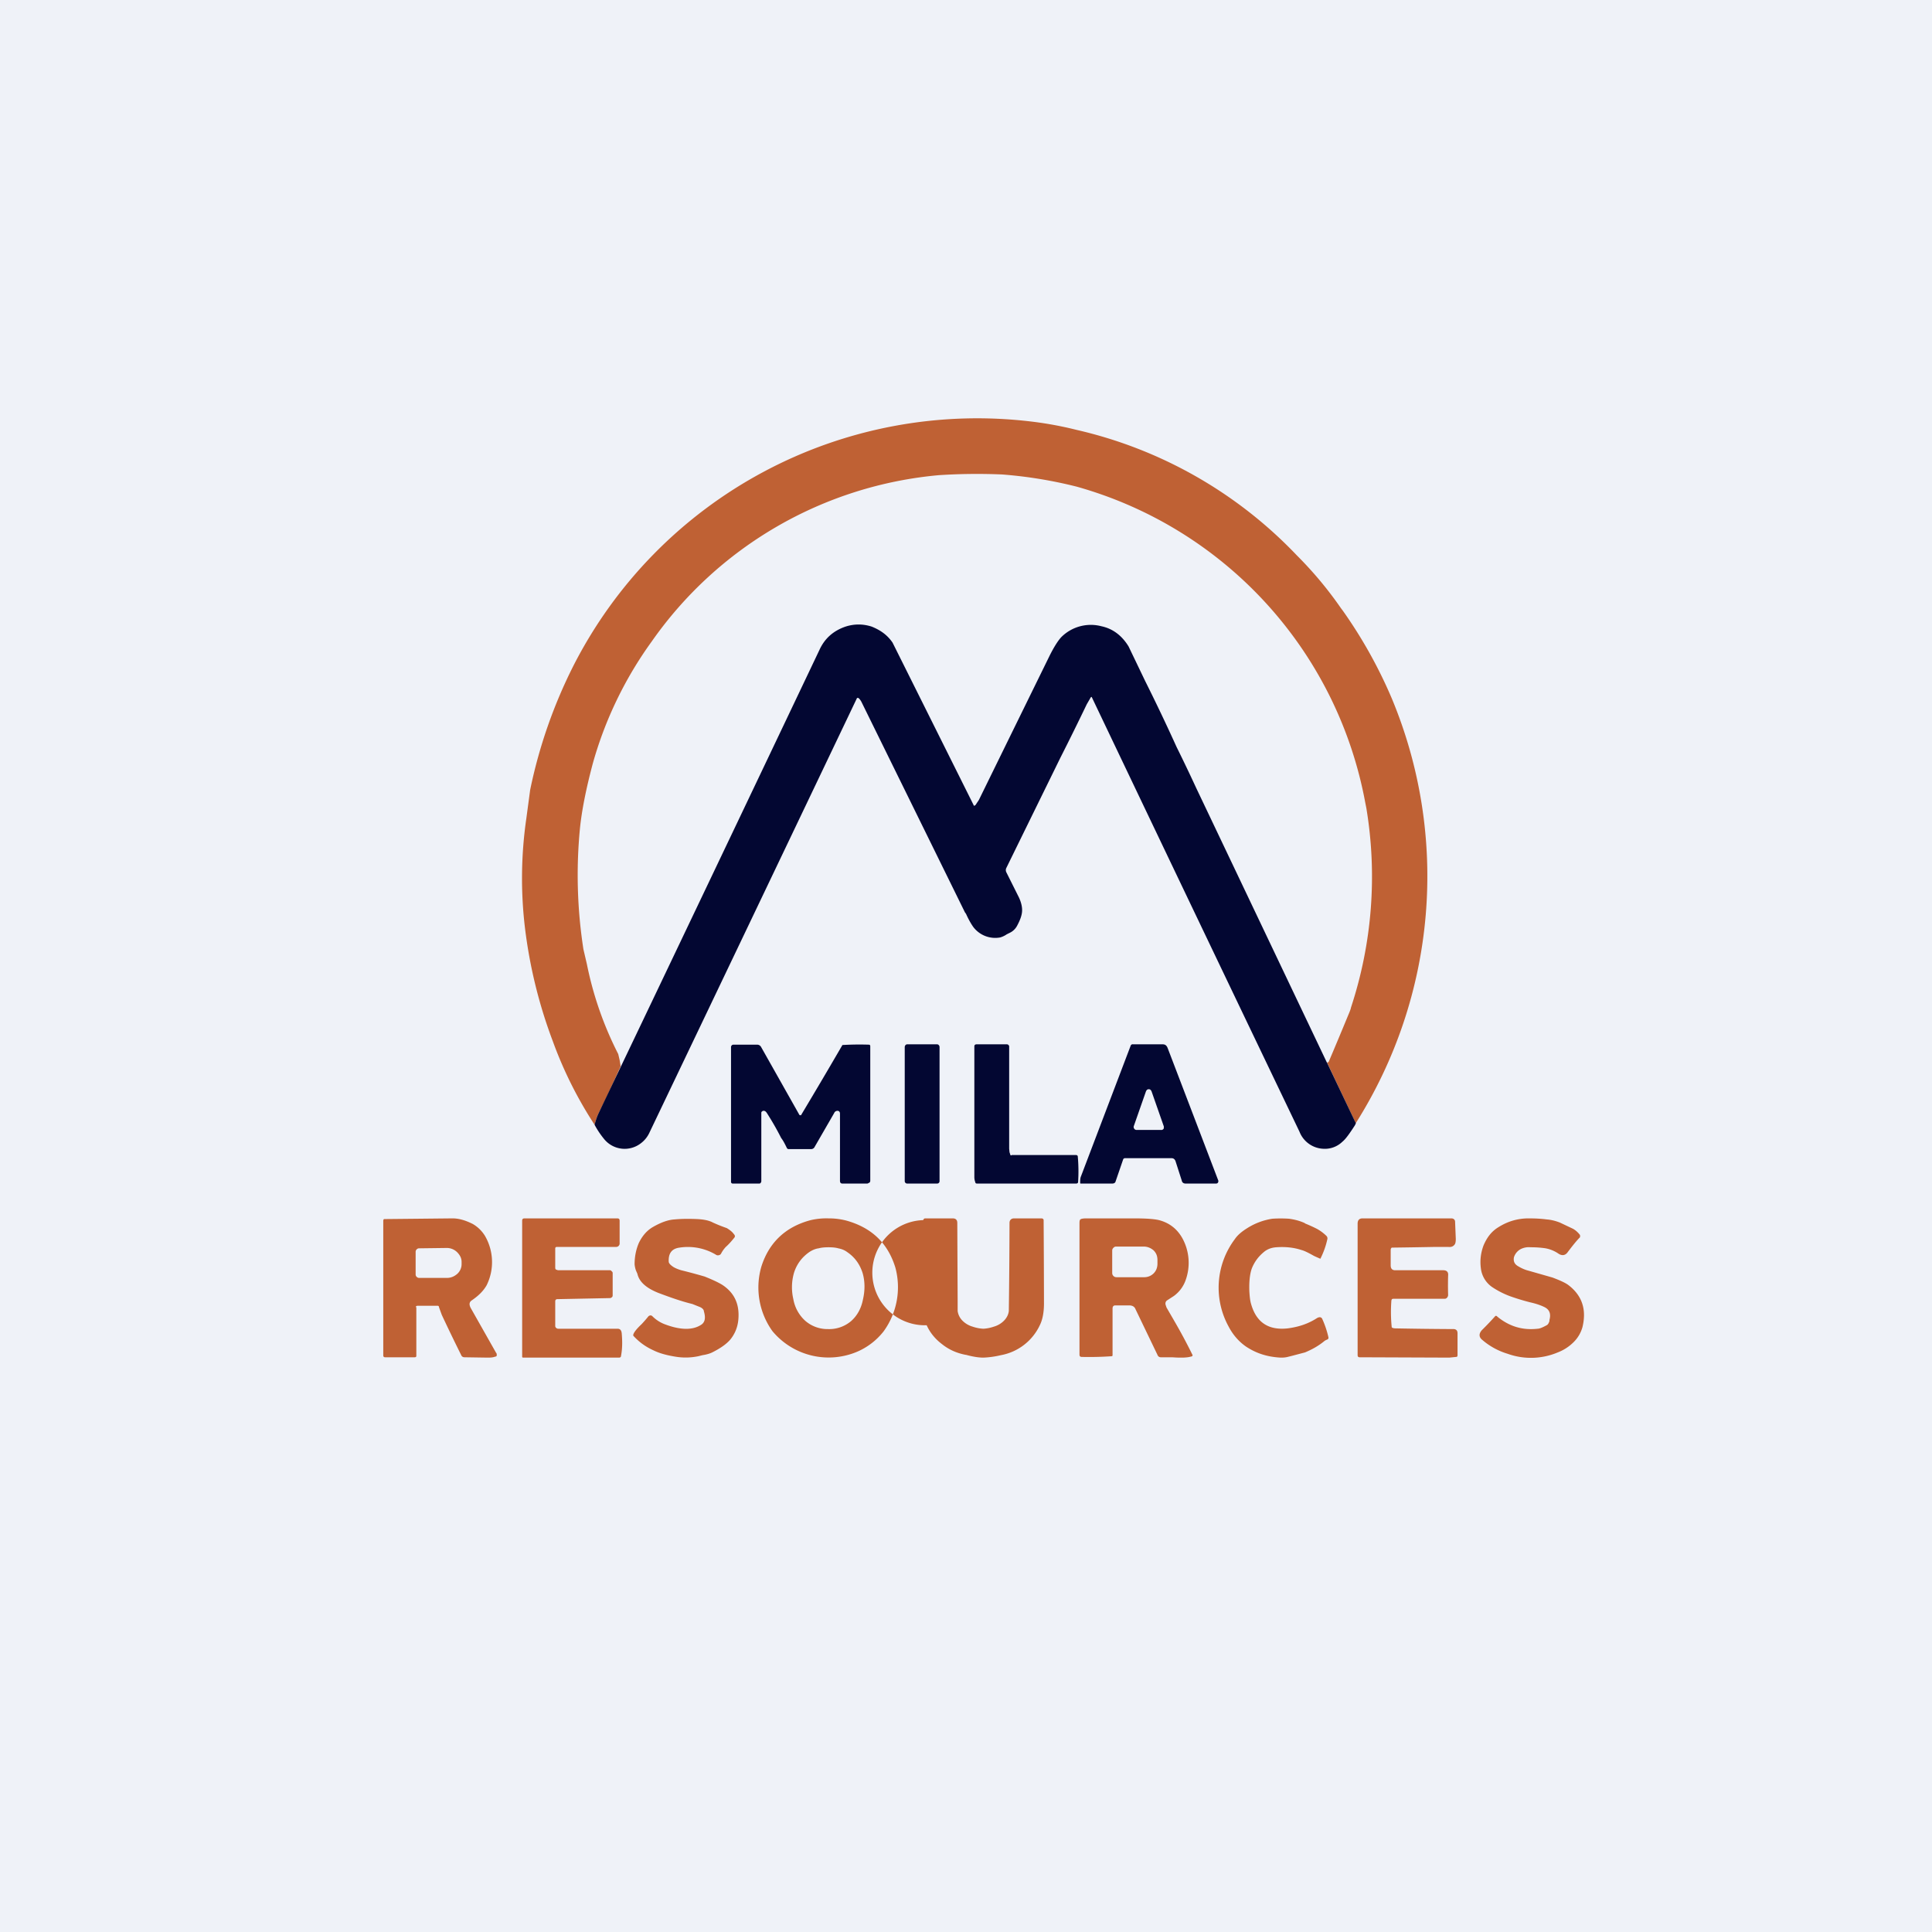
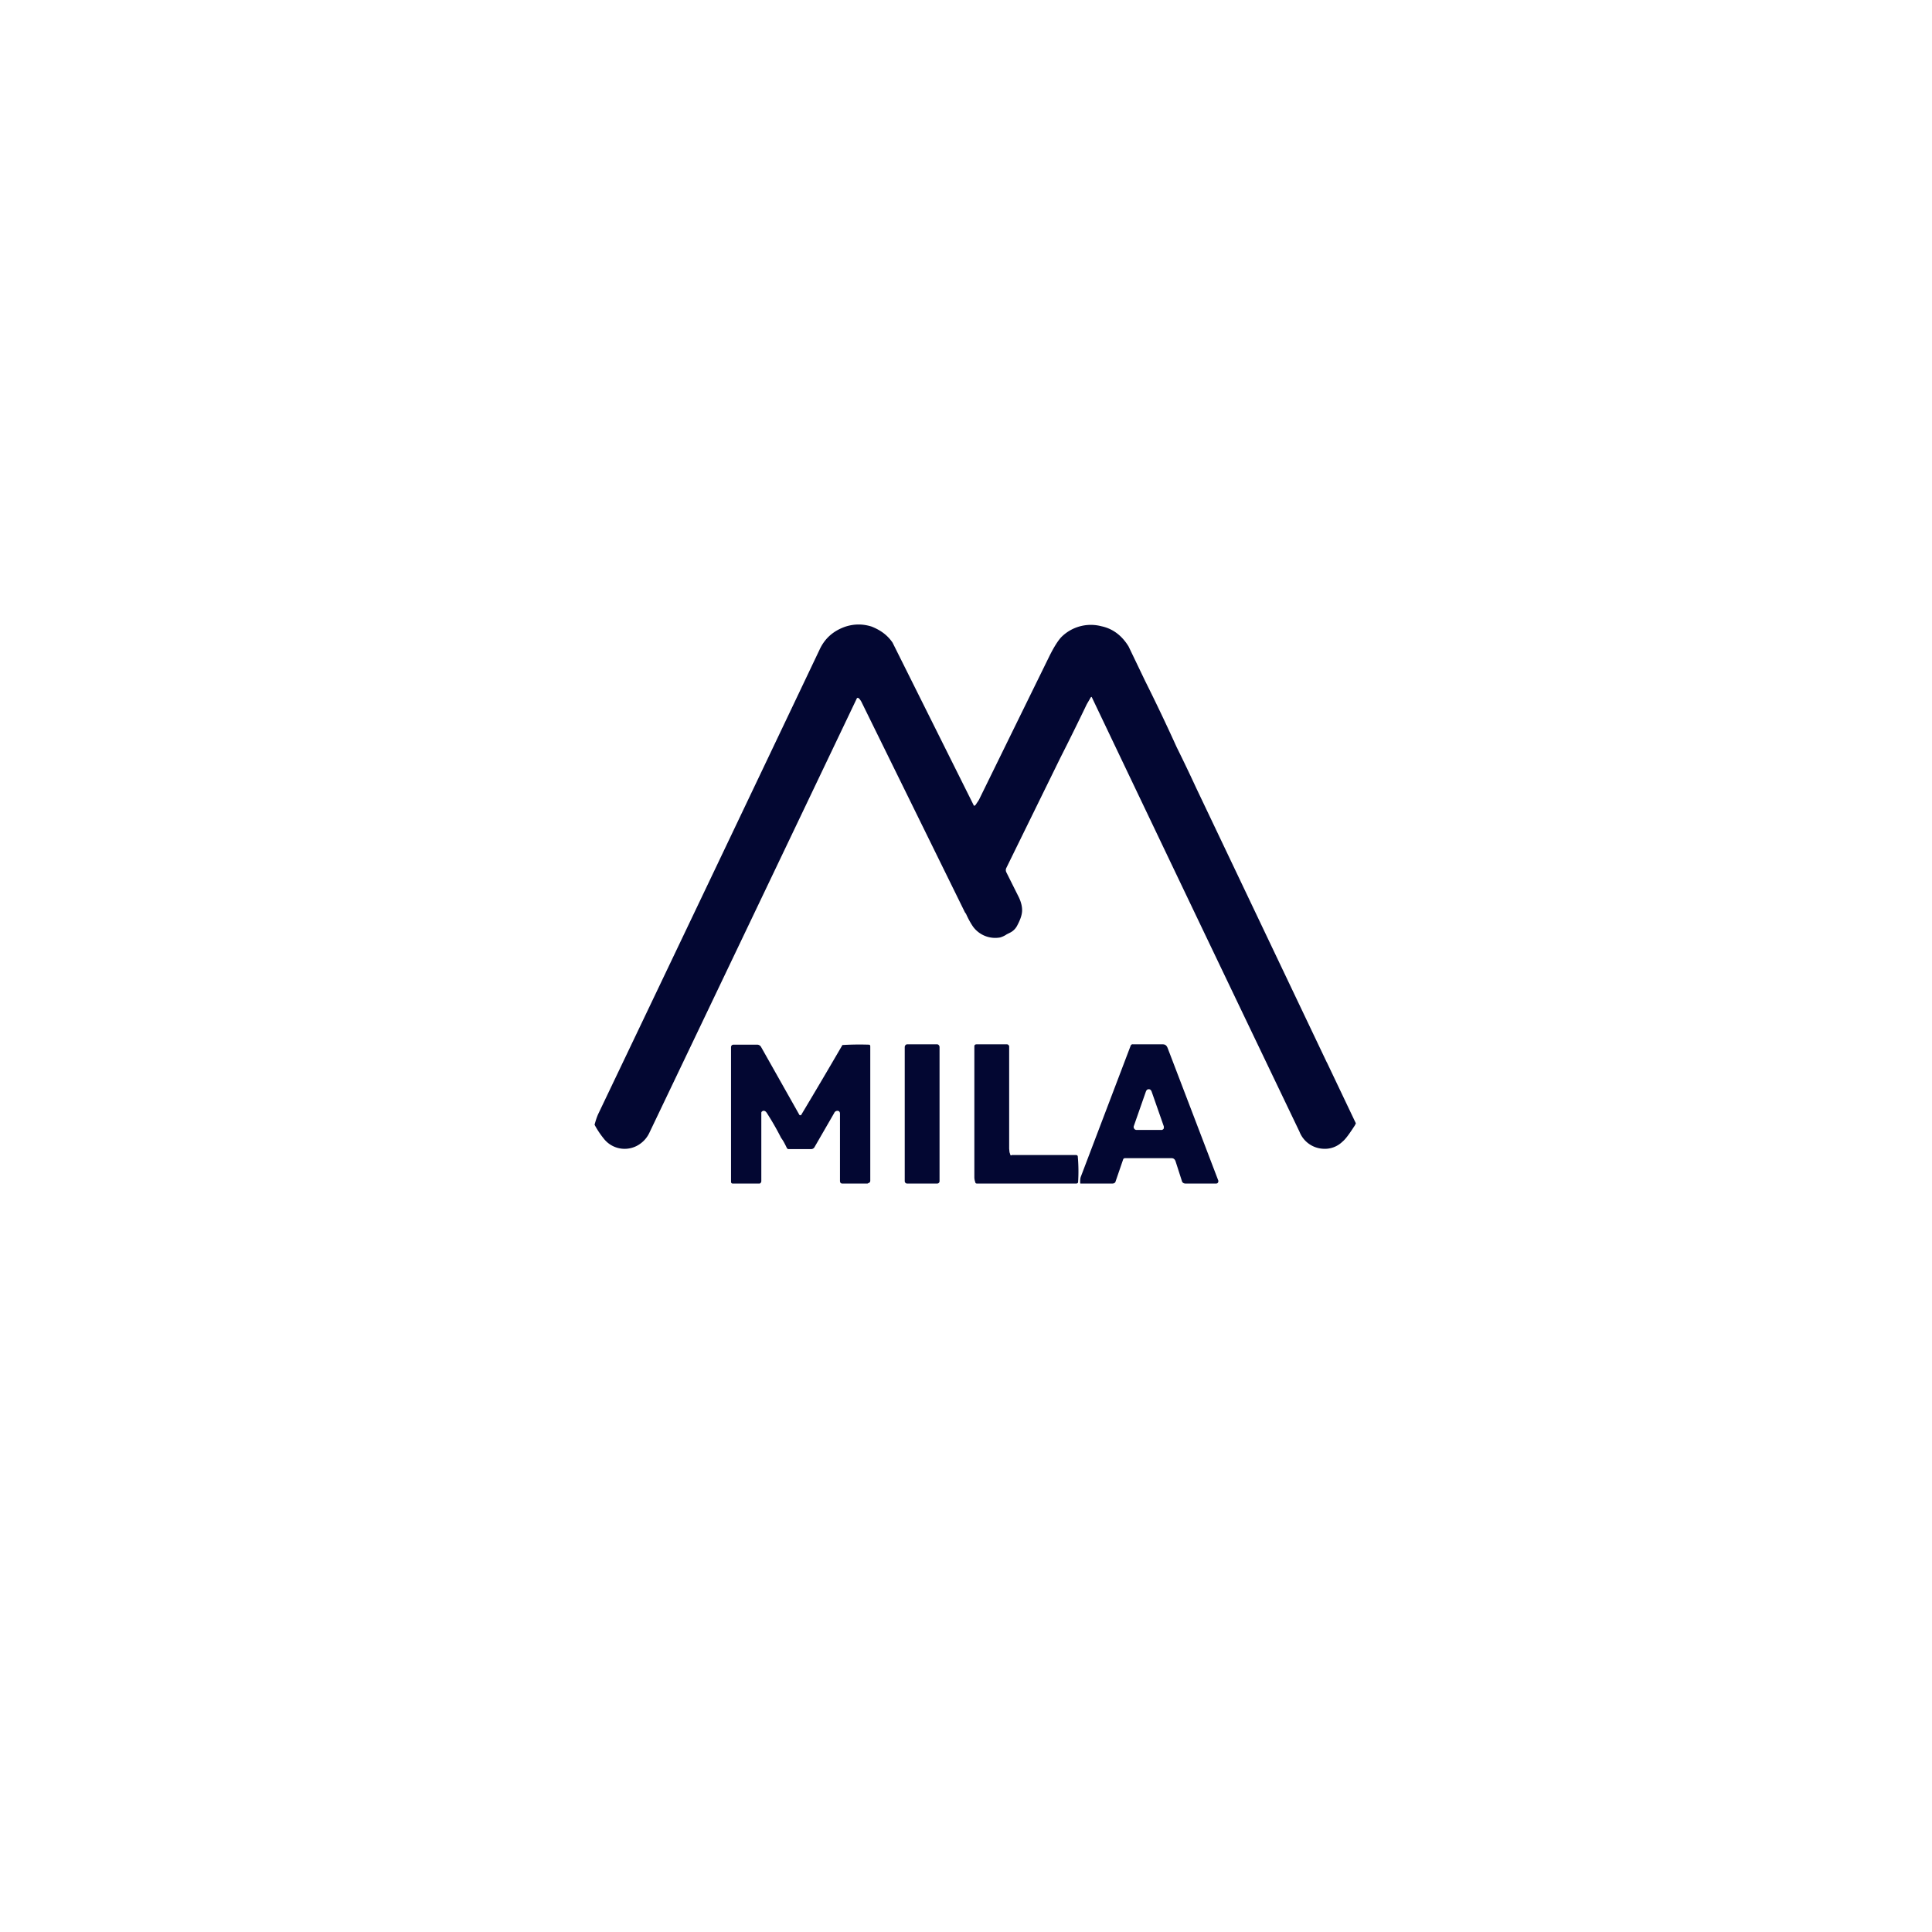
<svg xmlns="http://www.w3.org/2000/svg" viewBox="0 0 55.5 55.5">
-   <path d="M 0,0 H 55.5 V 55.5 H 0 Z" fill="rgb(239, 242, 248)" />
-   <path d="M 38.94,32.255 L 38.12,30.52 A 0.1,0.1 0 0,1 38.15,30.52 L 38.17,30.5 A 133.65,133.65 0 0,0 38.71,29.21 C 38.76,29.09 38.8,29 38.81,28.94 A 12.01,12.01 0 0,0 39.25,23.21 L 39.22,23.06 A 11.62,11.62 0 0,0 30.93,13.98 A 12.75,12.75 0 0,0 28.79,13.63 A 16.88,16.88 0 0,0 26.97,13.65 A 11.3,11.3 0 0,0 18.72,18.43 A 11.06,11.06 0 0,0 17.03,21.93 C 16.83,22.68 16.71,23.3 16.66,23.8 A 13.88,13.88 0 0,0 16.76,27.27 L 16.86,27.7 A 10,10 0 0,0 17.76,30.28 L 17.8,30.45 L 17.83,30.63 C 17.63,31.07 17.43,31.52 17.2,31.97 C 17.16,32.05 17.12,32.16 17.08,32.31 A 11.62,11.62 0 0,1 15.88,29.91 A 13.94,13.94 0 0,1 15.08,26.65 A 11.99,11.99 0 0,1 15.12,23.51 L 15.23,22.69 A 14.31,14.31 0 0,1 16.47,19.13 A 13.02,13.02 0 0,1 29.63,12.11 A 10.45,10.45 0 0,1 30.93,12.35 A 12.62,12.62 0 0,1 37.25,15.95 C 37.75,16.45 38.16,16.95 38.52,17.47 L 38.58,17.55 A 13.5,13.5 0 0,1 39.98,20.06 A 13.27,13.27 0 0,1 38.95,32.26 Z" fill="rgb(191, 97, 52)" />
  <path d="M 38.11,30.505 L 38.95,32.27 L 38.92,32.33 C 38.77,32.56 38.66,32.72 38.56,32.8 A 0.72,0.72 0 0,1 38.01,33 A 0.77,0.77 0 0,1 37.33,32.51 A 6500.34,6500.34 0 0,1 31.36,20.02 S 31.34,20.02 31.33,20.04 L 31.22,20.23 A 81.11,81.11 0 0,1 30.46,21.77 L 28.91,24.93 A 0.14,0.14 0 0,0 28.91,25.06 L 29.27,25.78 C 29.34,25.93 29.37,26.07 29.36,26.19 C 29.35,26.31 29.3,26.44 29.22,26.59 A 0.46,0.46 0 0,1 29.02,26.79 L 28.92,26.84 A 0.64,0.64 0 0,1 28.73,26.93 A 0.79,0.79 0 0,1 27.96,26.63 C 27.91,26.56 27.83,26.43 27.75,26.25 L 27.72,26.21 L 24.75,20.17 A 0.39,0.39 0 0,0 24.66,20.05 H 24.62 A 19893.1,19893.1 0 0,1 18.65,32.55 A 0.8,0.8 0 0,1 18.4,32.85 A 0.76,0.76 0 0,1 17.37,32.74 C 17.27,32.62 17.17,32.48 17.08,32.31 C 17.12,32.16 17.16,32.05 17.2,31.97 A 8211.06,8211.06 0 0,0 23.54,18.67 C 23.69,18.34 23.94,18.12 24.29,18 C 24.54,17.92 24.79,17.92 25.04,18 C 25.29,18.1 25.49,18.24 25.64,18.46 A 72649.7,72649.7 0 0,1 27.98,23.15 L 28.02,23.13 L 28.12,22.98 A 16710.1,16710.1 0 0,1 30.15,18.84 C 30.29,18.56 30.41,18.38 30.5,18.29 A 1.2,1.2 0 0,1 31.64,17.99 C 31.97,18.06 32.23,18.26 32.42,18.57 L 32.66,19.07 L 32.9,19.57 A 54.75,54.75 0 0,1 33.8,21.46 A 47.31,47.31 0 0,1 34.36,22.63 A 84114.1,84114.1 0 0,0 38.12,30.53 Z" fill="rgb(3, 7, 50)" />
  <path d="M 22.99,32.025 C 22.98,32.04 22.97,32.04 22.96,32.02 L 21.86,30.07 A 0.13,0.13 0 0,0 21.74,30.01 H 21.08 C 21.06,30.01 21.04,30.01 21.02,30.03 A 0.08,0.08 0 0,0 21,30.09 V 33.95 C 21,33.98 21.02,34 21.05,34 H 21.8 C 21.82,34 21.84,34 21.85,33.98 A 0.07,0.07 0 0,0 21.87,33.93 V 31.98 C 21.87,31.96 21.87,31.94 21.89,31.93 A 0.06,0.06 0 0,1 21.94,31.91 C 21.98,31.91 22.01,31.94 22.04,31.99 A 8,8 0 0,1 22.44,32.69 C 22.51,32.78 22.56,32.89 22.61,32.99 L 22.64,33.01 H 23.3 C 23.34,33.01 23.38,32.99 23.4,32.95 L 23.96,31.98 C 23.98,31.93 24.02,31.91 24.06,31.91 C 24.1,31.91 24.13,31.94 24.13,31.99 V 33.92 C 24.13,33.97 24.15,34 24.2,34 H 24.92 L 24.98,33.97 A 0.08,0.08 0 0,0 25,33.91 V 30.06 C 25,30.03 24.99,30.01 24.96,30.01 A 8.22,8.22 0 0,0 24.2,30.02 A 167.45,167.45 0 0,1 23.02,32.02 C 23.02,32.03 23.01,32.04 22.99,32.04 Z M 26.06,30 H 26.92 C 26.96,30 26.99,30.04 26.99,30.08 V 33.93 C 26.99,33.97 26.96,34 26.92,34 H 26.06 A 0.07,0.07 0 0,1 25.99,33.93 V 30.08 C 25.99,30.04 26.02,30 26.06,30 Z M 29.06,33.18 H 30.91 C 30.93,33.18 30.95,33.19 30.96,33.21 A 4.74,4.74 0 0,1 30.97,33.96 C 30.97,33.98 30.95,34 30.91,34 H 28.07 C 28.04,34 28.02,33.99 28.02,33.97 A 0.45,0.45 0 0,1 27.99,33.83 V 30.06 C 27.99,30.02 28.01,30 28.06,30 H 28.91 C 28.94,30 28.95,30 28.97,30.02 C 28.99,30.04 28.99,30.05 28.99,30.07 V 33 L 29,33.1 L 29.02,33.16 C 29.02,33.18 29.03,33.19 29.06,33.19 Z M 32.29,33.28 L 32.27,33.29 L 32.05,33.93 C 32.04,33.98 32,34 31.95,34 H 31.05 C 31.04,34 31.03,34 31.03,33.98 C 31.03,33.91 31.03,33.85 31.05,33.8 L 32.48,30.04 A 0.06,0.06 0 0,1 32.55,30 H 33.4 C 33.47,30 33.51,30.03 33.54,30.1 A 5337.4,5337.4 0 0,1 35,33.92 C 35,33.97 34.98,34 34.93,34 H 34.06 C 34,34 33.96,33.97 33.95,33.92 L 33.77,33.36 C 33.75,33.3 33.71,33.27 33.65,33.27 H 32.3 Z M 32.57,32.35 L 32.92,31.35 C 32.94,31.31 32.96,31.29 33,31.29 S 33.06,31.31 33.08,31.35 L 33.43,32.35 C 33.44,32.38 33.43,32.4 33.43,32.42 A 0.08,0.08 0 0,1 33.35,32.46 H 32.65 A 0.08,0.08 0 0,1 32.58,32.42 A 0.08,0.08 0 0,1 32.57,32.35 Z" fill="rgb(3, 7, 50)" fill-rule="evenodd" />
-   <path d="M 11.94,37.545 C 11.95,37.53 11.96,37.51 12,37.51 H 12.57 C 12.59,37.51 12.61,37.52 12.61,37.55 L 12.69,37.77 A 50.92,50.92 0 0,0 13.26,38.95 A 0.1,0.1 0 0,0 13.34,38.99 L 14,39 C 14.08,39 14.15,39 14.23,38.97 C 14.26,38.97 14.27,38.95 14.27,38.93 C 14.27,38.9 14.27,38.88 14.25,38.86 L 13.52,37.57 C 13.47,37.47 13.48,37.4 13.56,37.35 C 13.75,37.22 13.89,37.08 13.98,36.92 A 1.5,1.5 0 0,0 13.93,35.5 A 1,1 0 0,0 13.58,35.16 C 13.38,35.06 13.19,35 13,35 A 1774.76,1774.76 0 0,1 11.03,35.02 A 0.07,0.07 0 0,0 11.01,35.07 V 38.94 C 11.01,38.97 11.03,38.99 11.06,38.99 H 11.91 C 11.94,38.99 11.96,38.98 11.96,38.95 V 37.55 Z M 11.97,35.89 A 0.1,0.1 0 0,0 11.94,35.97 V 36.61 C 11.94,36.64 11.95,36.66 11.97,36.68 A 0.1,0.1 0 0,0 12.05,36.71 H 12.84 C 12.95,36.71 13.05,36.67 13.14,36.59 A 0.38,0.38 0 0,0 13.26,36.3 V 36.25 C 13.26,36.14 13.21,36.05 13.13,35.97 A 0.42,0.42 0 0,0 12.83,35.85 L 12.05,35.86 A 0.1,0.1 0 0,0 11.97,35.89 Z M 15.95,35.87 V 36.41 C 15.95,36.43 15.95,36.45 15.97,36.47 L 16.03,36.49 H 17.52 C 17.54,36.49 17.56,36.5 17.57,36.52 C 17.59,36.53 17.6,36.55 17.6,36.57 V 37.21 C 17.6,37.24 17.59,37.26 17.57,37.27 A 0.07,0.07 0 0,1 17.52,37.29 L 16.02,37.32 C 15.97,37.32 15.95,37.34 15.95,37.39 V 38.08 C 15.95,38.1 15.95,38.12 15.97,38.14 C 15.99,38.16 16.01,38.17 16.04,38.17 H 17.74 C 17.81,38.17 17.85,38.21 17.86,38.3 C 17.88,38.53 17.88,38.74 17.84,38.95 C 17.84,38.98 17.82,39 17.78,39 H 15.03 C 15.01,39 15,38.99 15,38.97 V 35.07 C 15,35.02 15.02,35 15.07,35 H 17.73 C 17.78,35 17.8,35.02 17.8,35.07 V 35.71 A 0.1,0.1 0 0,1 17.7,35.82 H 16 C 15.96,35.82 15.95,35.84 15.95,35.87 Z M 35.96,36.44 C 36.04,36.24 36.16,36.08 36.34,35.94 C 36.44,35.87 36.54,35.84 36.66,35.83 C 36.94,35.81 37.18,35.84 37.39,35.91 C 37.47,35.93 37.59,35.99 37.75,36.08 A 5.48,5.48 0 0,0 37.93,36.16 C 38.03,35.96 38.09,35.78 38.13,35.6 A 0.1,0.1 0 0,0 38.1,35.5 A 1.23,1.23 0 0,0 37.83,35.3 A 4.28,4.28 0 0,0 37.5,35.15 L 37.47,35.13 C 37.31,35.06 37.17,35.03 37.03,35.01 A 3.7,3.7 0 0,0 36.55,35.01 A 1.88,1.88 0 0,0 35.83,35.28 C 35.67,35.38 35.55,35.48 35.47,35.6 A 2.32,2.32 0 0,0 35.29,38.1 C 35.42,38.35 35.59,38.54 35.79,38.68 C 36.09,38.88 36.41,38.98 36.79,39 C 36.84,39 36.91,39 36.99,38.98 L 37.11,38.95 L 37.49,38.85 C 37.68,38.77 37.87,38.67 38.05,38.52 A 0.32,0.32 0 0,1 38.13,38.48 C 38.15,38.47 38.17,38.45 38.16,38.41 A 2.72,2.72 0 0,0 37.98,37.88 C 37.95,37.83 37.9,37.83 37.84,37.86 C 37.58,38.03 37.3,38.12 36.99,38.16 C 36.44,38.22 36.09,37.99 35.94,37.46 C 35.91,37.36 35.9,37.25 35.89,37.1 C 35.88,36.84 35.9,36.61 35.96,36.44 Z M 44.43,38.07 C 44.47,38.05 44.49,38.01 44.51,37.95 V 37.92 C 44.56,37.74 44.51,37.62 44.37,37.55 C 44.27,37.5 44.13,37.45 43.95,37.41 A 6.48,6.48 0 0,1 43.39,37.24 A 2.47,2.47 0 0,1 42.89,36.99 A 0.76,0.76 0 0,1 42.54,36.43 C 42.51,36.2 42.54,35.98 42.62,35.77 C 42.72,35.54 42.85,35.37 43.05,35.25 C 43.32,35.08 43.61,35 43.91,35 C 44.11,35 44.28,35.01 44.43,35.03 C 44.56,35.04 44.68,35.07 44.81,35.12 L 45.19,35.3 C 45.26,35.34 45.33,35.4 45.39,35.48 V 35.54 C 45.29,35.64 45.17,35.79 45.02,35.99 C 44.95,36.07 44.86,36.08 44.75,36 A 0.97,0.97 0 0,0 44.4,35.86 A 2.82,2.82 0 0,0 44,35.83 H 43.97 A 0.52,0.52 0 0,0 43.69,35.88 A 0.4,0.4 0 0,0 43.49,36.12 C 43.47,36.24 43.51,36.32 43.62,36.38 C 43.72,36.44 43.82,36.48 43.9,36.5 L 44.6,36.7 C 44.81,36.78 44.97,36.85 45.06,36.92 C 45.45,37.22 45.58,37.62 45.46,38.12 A 0.97,0.97 0 0,1 45.2,38.56 A 1.3,1.3 0 0,1 44.75,38.85 A 1.98,1.98 0 0,1 43.31,38.89 A 1.99,1.99 0 0,1 42.58,38.49 C 42.48,38.41 42.48,38.31 42.57,38.21 A 8.44,8.44 0 0,0 42.96,37.8 C 42.98,37.8 43,37.8 43.01,37.82 C 43.35,38.1 43.73,38.22 44.17,38.17 C 44.23,38.17 44.32,38.13 44.43,38.07 Z M 20.09,37.54 L 19.89,37.46 C 19.56,37.38 19.23,37.26 18.91,37.14 C 18.56,37 18.36,36.82 18.31,36.59 L 18.27,36.5 A 0.72,0.72 0 0,1 18.23,36.32 C 18.23,36.1 18.27,35.9 18.35,35.71 C 18.45,35.5 18.59,35.34 18.77,35.24 C 19,35.11 19.2,35.04 19.38,35.03 C 19.59,35.01 19.81,35.01 20.03,35.02 C 20.22,35.03 20.37,35.06 20.48,35.12 A 4.55,4.55 0 0,0 20.88,35.28 C 20.96,35.33 21.03,35.38 21.08,35.45 C 21.12,35.49 21.12,35.53 21.09,35.56 C 21.01,35.66 20.93,35.75 20.85,35.82 A 0.87,0.87 0 0,0 20.71,36.02 A 0.1,0.1 0 0,1 20.64,36.06 A 0.1,0.1 0 0,1 20.56,36.04 A 1.57,1.57 0 0,0 19.52,35.84 C 19.3,35.87 19.2,36 19.21,36.24 C 19.21,36.29 19.26,36.34 19.35,36.4 C 19.42,36.44 19.5,36.47 19.57,36.49 A 17.31,17.31 0 0,1 20.24,36.67 C 20.44,36.75 20.62,36.83 20.75,36.91 C 21.1,37.14 21.25,37.47 21.21,37.91 C 21.19,38.13 21.11,38.32 20.98,38.48 C 20.86,38.62 20.68,38.74 20.46,38.85 C 20.4,38.88 20.31,38.91 20.18,38.93 L 20.06,38.96 C 19.86,39 19.66,39.01 19.45,38.98 C 19.18,38.94 18.95,38.88 18.77,38.79 C 18.55,38.69 18.37,38.56 18.21,38.39 A 0.06,0.06 0 0,1 18.19,38.36 C 18.19,38.3 18.27,38.19 18.43,38.04 A 3.95,3.95 0 0,0 18.63,37.81 C 18.67,37.78 18.71,37.78 18.74,37.81 A 1,1 0 0,0 19.12,38.05 C 19.55,38.21 19.89,38.21 20.12,38.07 C 20.25,38 20.28,37.87 20.22,37.67 C 20.22,37.62 20.17,37.57 20.09,37.54 Z M 28.55,38.11 A 1.1,1.1 0 0,1 28.25,38.17 A 1.1,1.1 0 0,1 27.94,38.11 A 0.67,0.67 0 0,1 27.65,37.94 A 0.49,0.49 0 0,1 27.51,37.66 V 37.36 L 27.5,35.13 C 27.5,35.04 27.45,35 27.37,35 H 26.58 C 26.55,35 26.53,35.02 26.52,35.05 A 1.46,1.46 0 0,0 26.62,38.07 C 26.72,38.29 26.87,38.47 27.07,38.62 C 27.26,38.77 27.48,38.87 27.74,38.92 H 27.75 C 27.97,38.98 28.13,39 28.25,39 A 2.6,2.6 0 0,0 28.75,38.93 A 1.54,1.54 0 0,0 29.87,38.07 C 29.95,37.91 29.99,37.7 29.99,37.44 A 456.08,456.08 0 0,0 29.98,35.05 C 29.98,35.02 29.95,35 29.92,35 H 29.13 C 29.05,35 29,35.05 29,35.13 A 221.66,221.66 0 0,1 28.98,37.66 C 28.97,37.76 28.92,37.86 28.84,37.94 A 0.66,0.66 0 0,1 28.55,38.11 Z M 40.03,37.31 C 39.99,37.31 39.98,37.32 39.97,37.36 A 4.33,4.33 0 0,0 39.98,38.13 C 40,38.15 40.04,38.16 40.1,38.16 A 106.94,106.94 0 0,0 41.77,38.18 C 41.84,38.19 41.87,38.23 41.87,38.3 V 38.93 C 41.87,38.96 41.86,38.98 41.83,38.98 L 41.63,39 L 39.06,38.99 C 39.02,38.99 39,38.97 39,38.93 V 35.15 C 39,35.05 39.05,35 39.14,35 H 41.69 C 41.76,35 41.8,35.04 41.8,35.1 L 41.82,35.59 C 41.82,35.67 41.81,35.73 41.78,35.76 C 41.74,35.81 41.68,35.83 41.6,35.82 H 41.23 A 167.62,167.62 0 0,1 39.98,35.84 A 0.08,0.08 0 0,0 39.95,35.9 V 36.35 C 39.95,36.45 40,36.49 40.08,36.49 H 41.46 C 41.56,36.49 41.61,36.54 41.6,36.64 A 9.03,9.03 0 0,0 41.6,37.21 C 41.59,37.27 41.55,37.31 41.5,37.31 H 40.03 Z M 23.8,35 A 2,2 0 0,1 24.3,35.06 C 25.03,35.26 25.5,35.7 25.72,36.41 A 2.16,2.16 0 0,1 25.38,38.25 C 25.19,38.49 24.95,38.68 24.67,38.81 A 2.1,2.1 0 0,1 22.19,38.24 A 2.15,2.15 0 0,1 21.87,36.39 C 22.09,35.69 22.57,35.24 23.29,35.05 A 2,2 0 0,1 23.8,35 Z M 23.8,35.83 C 23.92,35.83 24.01,35.84 24.08,35.86 C 24.18,35.88 24.26,35.91 24.34,35.97 C 24.56,36.12 24.7,36.32 24.78,36.57 C 24.85,36.81 24.85,37.07 24.79,37.33 C 24.74,37.59 24.62,37.8 24.45,37.95 A 0.97,0.97 0 0,1 23.78,38.18 A 0.97,0.97 0 0,1 23.13,37.94 A 1.09,1.09 0 0,1 22.79,37.32 A 1.5,1.5 0 0,1 22.81,36.56 C 22.89,36.31 23.04,36.11 23.26,35.96 C 23.34,35.91 23.43,35.87 23.52,35.86 C 23.59,35.84 23.68,35.83 23.8,35.83 Z M 33.48,37.47 L 33.51,37.56 L 33.73,37.94 A 15.65,15.65 0 0,1 34.26,38.93 C 34.26,38.95 34.24,38.97 34.21,38.97 C 34.12,39 33.94,39.01 33.67,38.99 H 33.35 A 0.1,0.1 0 0,1 33.25,38.92 L 32.62,37.61 C 32.59,37.53 32.52,37.5 32.44,37.5 H 32.04 C 31.98,37.5 31.96,37.54 31.96,37.59 V 38.93 C 31.96,38.95 31.95,38.96 31.93,38.96 A 9.11,9.11 0 0,1 31.08,38.98 C 31.03,38.98 31.01,38.96 31.01,38.91 V 35.16 C 31.01,35.09 31.01,35.04 31.05,35.02 C 31.08,35.01 31.12,35 31.2,35 H 32.58 C 32.95,35 33.2,35.02 33.33,35.06 C 33.6,35.14 33.81,35.3 33.96,35.56 A 1.47,1.47 0 0,1 34.05,36.8 A 0.95,0.95 0 0,1 33.72,37.23 L 33.52,37.36 A 0.11,0.11 0 0,0 33.48,37.46 Z M 31.95,35.93 C 31.95,35.89 31.96,35.87 31.99,35.84 A 0.1,0.1 0 0,1 32.07,35.81 H 32.86 C 32.96,35.81 33.06,35.85 33.14,35.92 C 33.22,36 33.25,36.09 33.25,36.2 V 36.3 C 33.25,36.4 33.22,36.5 33.14,36.58 A 0.38,0.38 0 0,1 32.86,36.69 H 32.07 A 0.12,0.12 0 0,1 31.95,36.57 V 35.93 Z" fill="rgb(191, 97, 52)" fill-rule="evenodd" />
</svg>